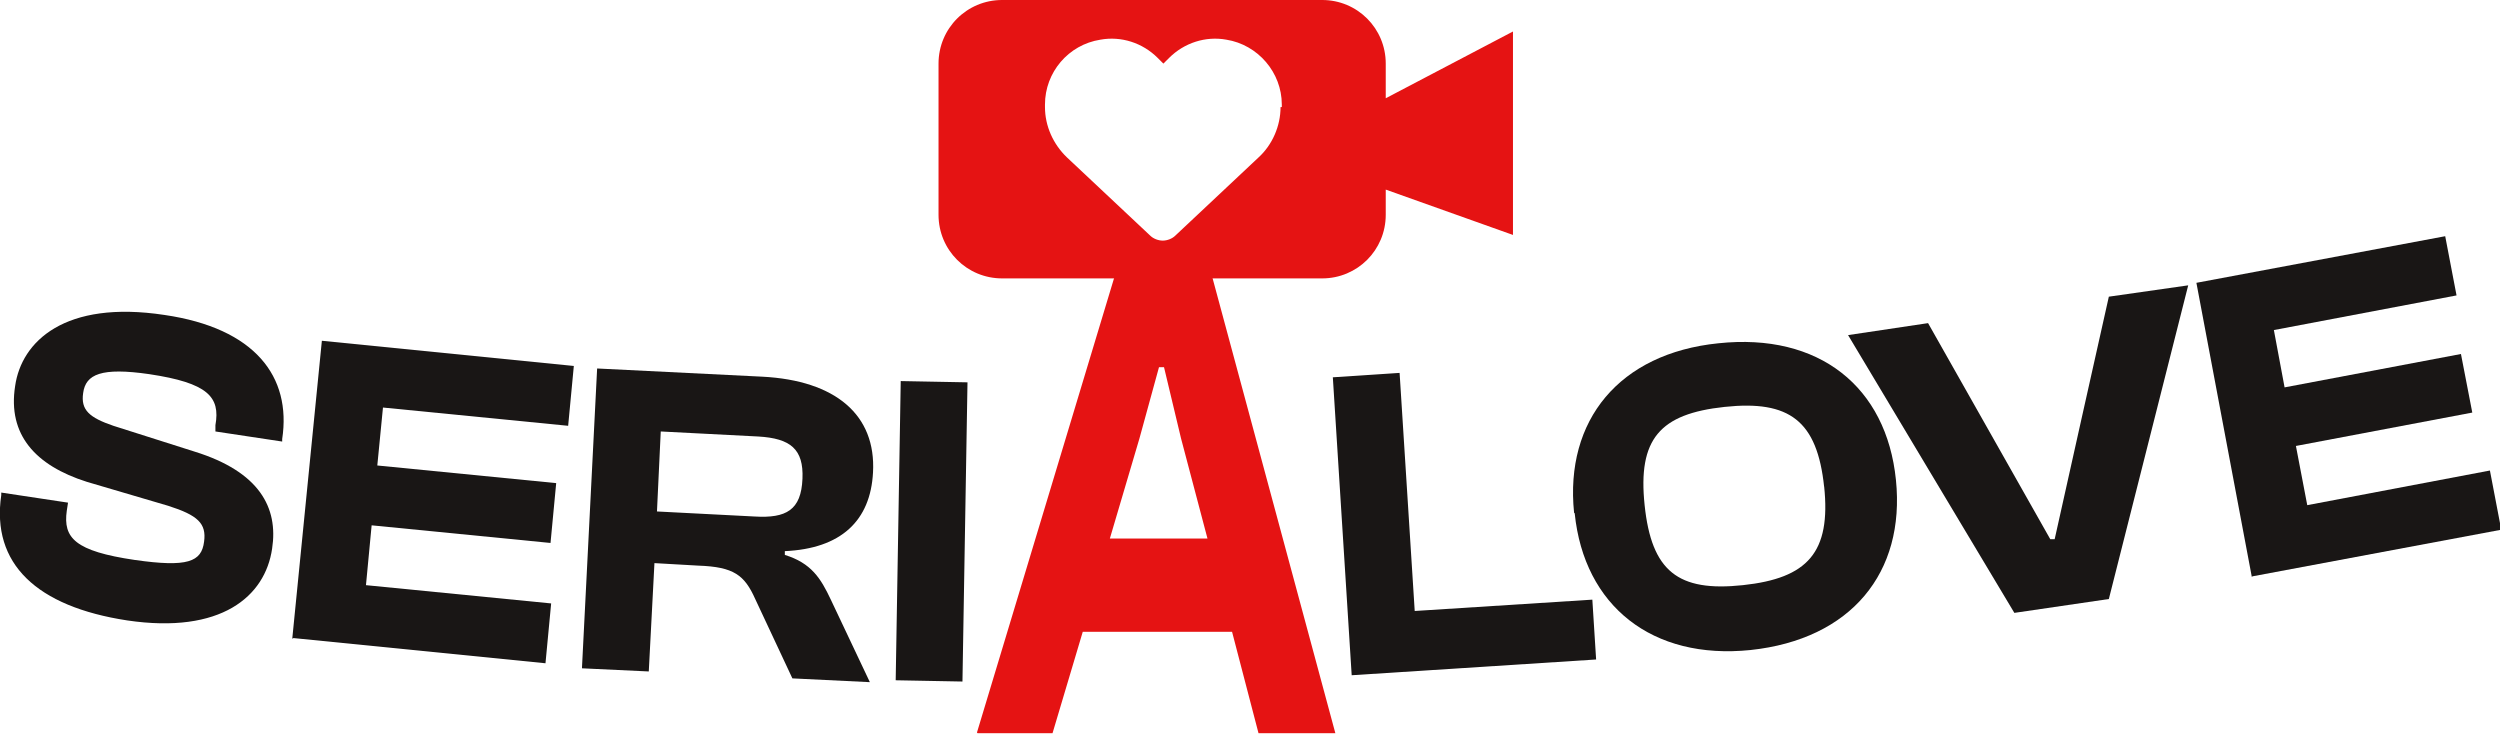
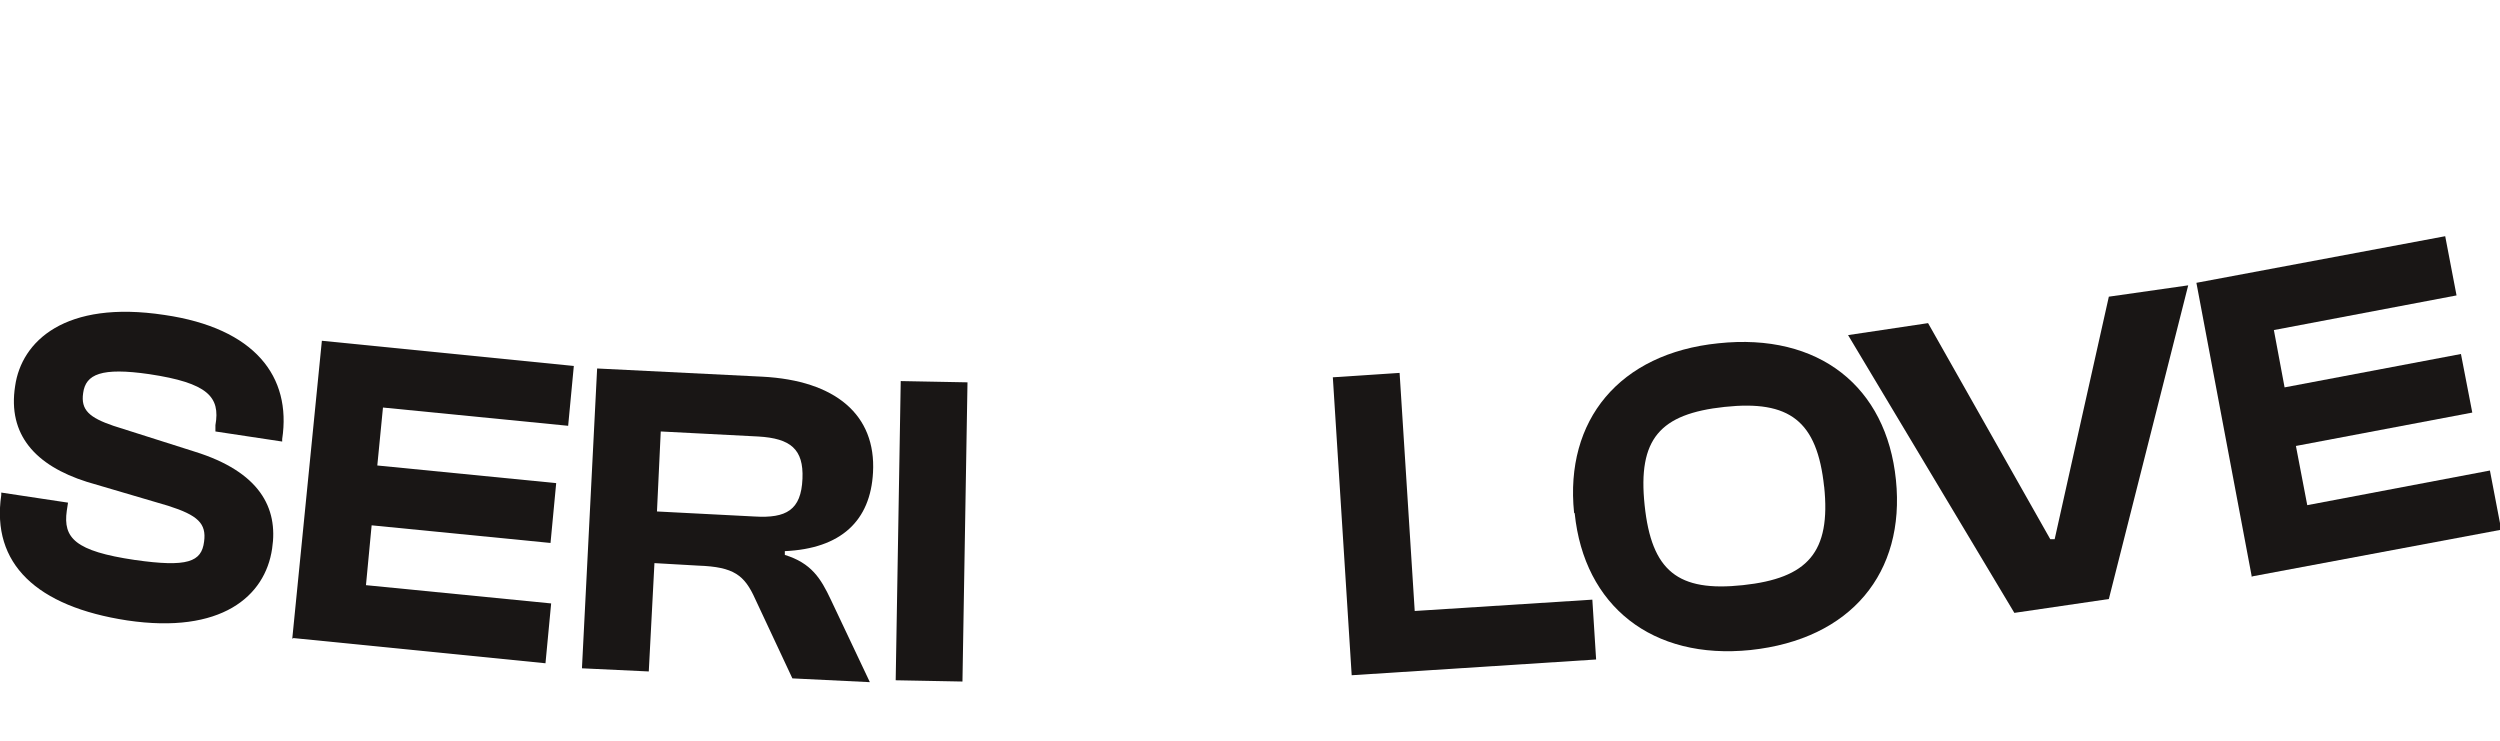
<svg xmlns="http://www.w3.org/2000/svg" id="Warstwa_2" data-name="Warstwa 2" version="1.1" viewBox="0 0 396.9 117.6">
  <defs>
    <style>
      .cls-1 {
        fill: #191615;
      }

      .cls-1, .cls-2 {
        stroke-width: 0px;
      }

      .cls-2 {
        fill: #e51313;
      }
    </style>
  </defs>
  <g>
    <path class="cls-1" d="M.2,78.6v-.4c0,0,10.6,1.6,10.6,1.6l-.2,1.3c-.6,4.3,1.3,6.4,10.8,7.8,8.4,1.2,10.6.3,11-2.9.4-2.9-1-4.2-5.7-5.7l-12.9-3.8c-8.2-2.6-12.6-7.5-11.4-15.2,1-7.1,7.9-13.7,23.7-11.3,14.4,2.1,20.2,9.8,18.7,19.7v.4c0,0-10.6-1.6-10.6-1.6v-1c.8-4.5-1.2-6.7-10.5-8.1-7.6-1.1-10.1,0-10.5,3-.4,2.7,1,3.9,4.8,5.2l12.9,4.1c10.3,3.2,13.3,8.9,12.3,15.4-1.1,7.6-8.1,13.6-23,11.4C5.8,96.3-1.4,89.5.2,78.6Z" />
    <path class="cls-1" d="M46.4,101.4l4.7-47.3,40,4-.9,9.5-29.4-2.9-.9,9.2,28.4,2.8-.9,9.5-28.4-2.8-.9,9.5,29.4,2.9-.9,9.5-40-4Z" />
    <path class="cls-1" d="M92.4,105.9l2.4-47.4,26.2,1.3c11.7.6,18.1,6.1,17.6,15.2-.4,7.7-5.1,12.1-14,12.5v.6c4.2,1.3,5.7,3.7,7.3,7.1l6.2,13.1-12.3-.6-5.9-12.6c-1.7-3.8-3.4-5.1-9-5.3l-7-.4-.9,17.2-10.6-.5ZM104.3,81.2l15.5.8c5,.3,7.4-1,7.6-6,.2-4.7-1.9-6.4-7-6.7l-15.5-.8-.6,12.7Z" />
    <path class="cls-1" d="M142.2,108l.8-47.5,10.6.2-.8,47.5-10.6-.2Z" />
-     <path class="cls-2" d="M155.1,116.3l22-72.9h15.2s19.7,73,19.7,73h-12.2s-4.2-16.1-4.2-16.1h-23.7s-4.8,16.1-4.8,16.1h-11.9ZM176.2,85.5h15.5s-4.2-15.9-4.2-15.9l-2.7-11.3h-.8s-3.1,11.3-3.1,11.3l-4.7,15.9Z" />
    <path class="cls-1" d="M214.6,107.3l-3-47.4,10.6-.7,2.4,37.8,28.2-1.8.6,9.5-38.8,2.5Z" />
    <path class="cls-1" d="M249.9,81.4c-1.5-14.7,7.2-25.3,22.9-26.9,16-1.7,26.7,6.9,28.2,21.7,1.5,14.7-7.1,25.3-23.1,27-15.6,1.6-26.4-7-27.9-21.7ZM289.6,77.3c-1.1-10.5-5.5-13.8-15.8-12.7s-13.8,5.1-12.7,15.6,5.3,13.8,15.6,12.7,14-5.2,12.9-15.7Z" />
    <path class="cls-1" d="M319.8,97.3l-26.4-44.1,12.7-1.9,19.4,34.3h.7c0-.1,8.6-38.5,8.6-38.5l12.6-1.8-12.6,49.8-15,2.2Z" />
    <path class="cls-1" d="M357.5,91.6l-8.8-46.7,39.5-7.4,1.8,9.4-29,5.5,1.7,9.1,28-5.3,1.8,9.3-28,5.3,1.8,9.4,29-5.5,1.8,9.4-39.5,7.4Z" />
  </g>
-   <path class="cls-2" d="M240.2,5l-20.2,10.6v-5.5c0-5.6-4.5-10.1-10.1-10.1h-50.8c-5.6,0-10.1,4.5-10.1,10.1v24c0,5.6,4.5,10.1,10.1,10.1h50.8c5.6,0,10.1-4.5,10.1-10.1v-4l20.2,7.2V5ZM203.3,17c0,3-1.3,6-3.5,8l-13.2,12.4c-.5.5-1.3.8-2,.8s-1.5-.3-2-.8l-13.2-12.4c-2.2-2.1-3.5-5-3.5-8v-.4c0-5.1,3.7-9.5,8.8-10.3,3.3-.6,6.7.5,9.1,2.9l.9.9.9-.9c2.4-2.4,5.8-3.5,9.1-2.9,5,.8,8.8,5.2,8.8,10.3v.4Z" />
</svg>